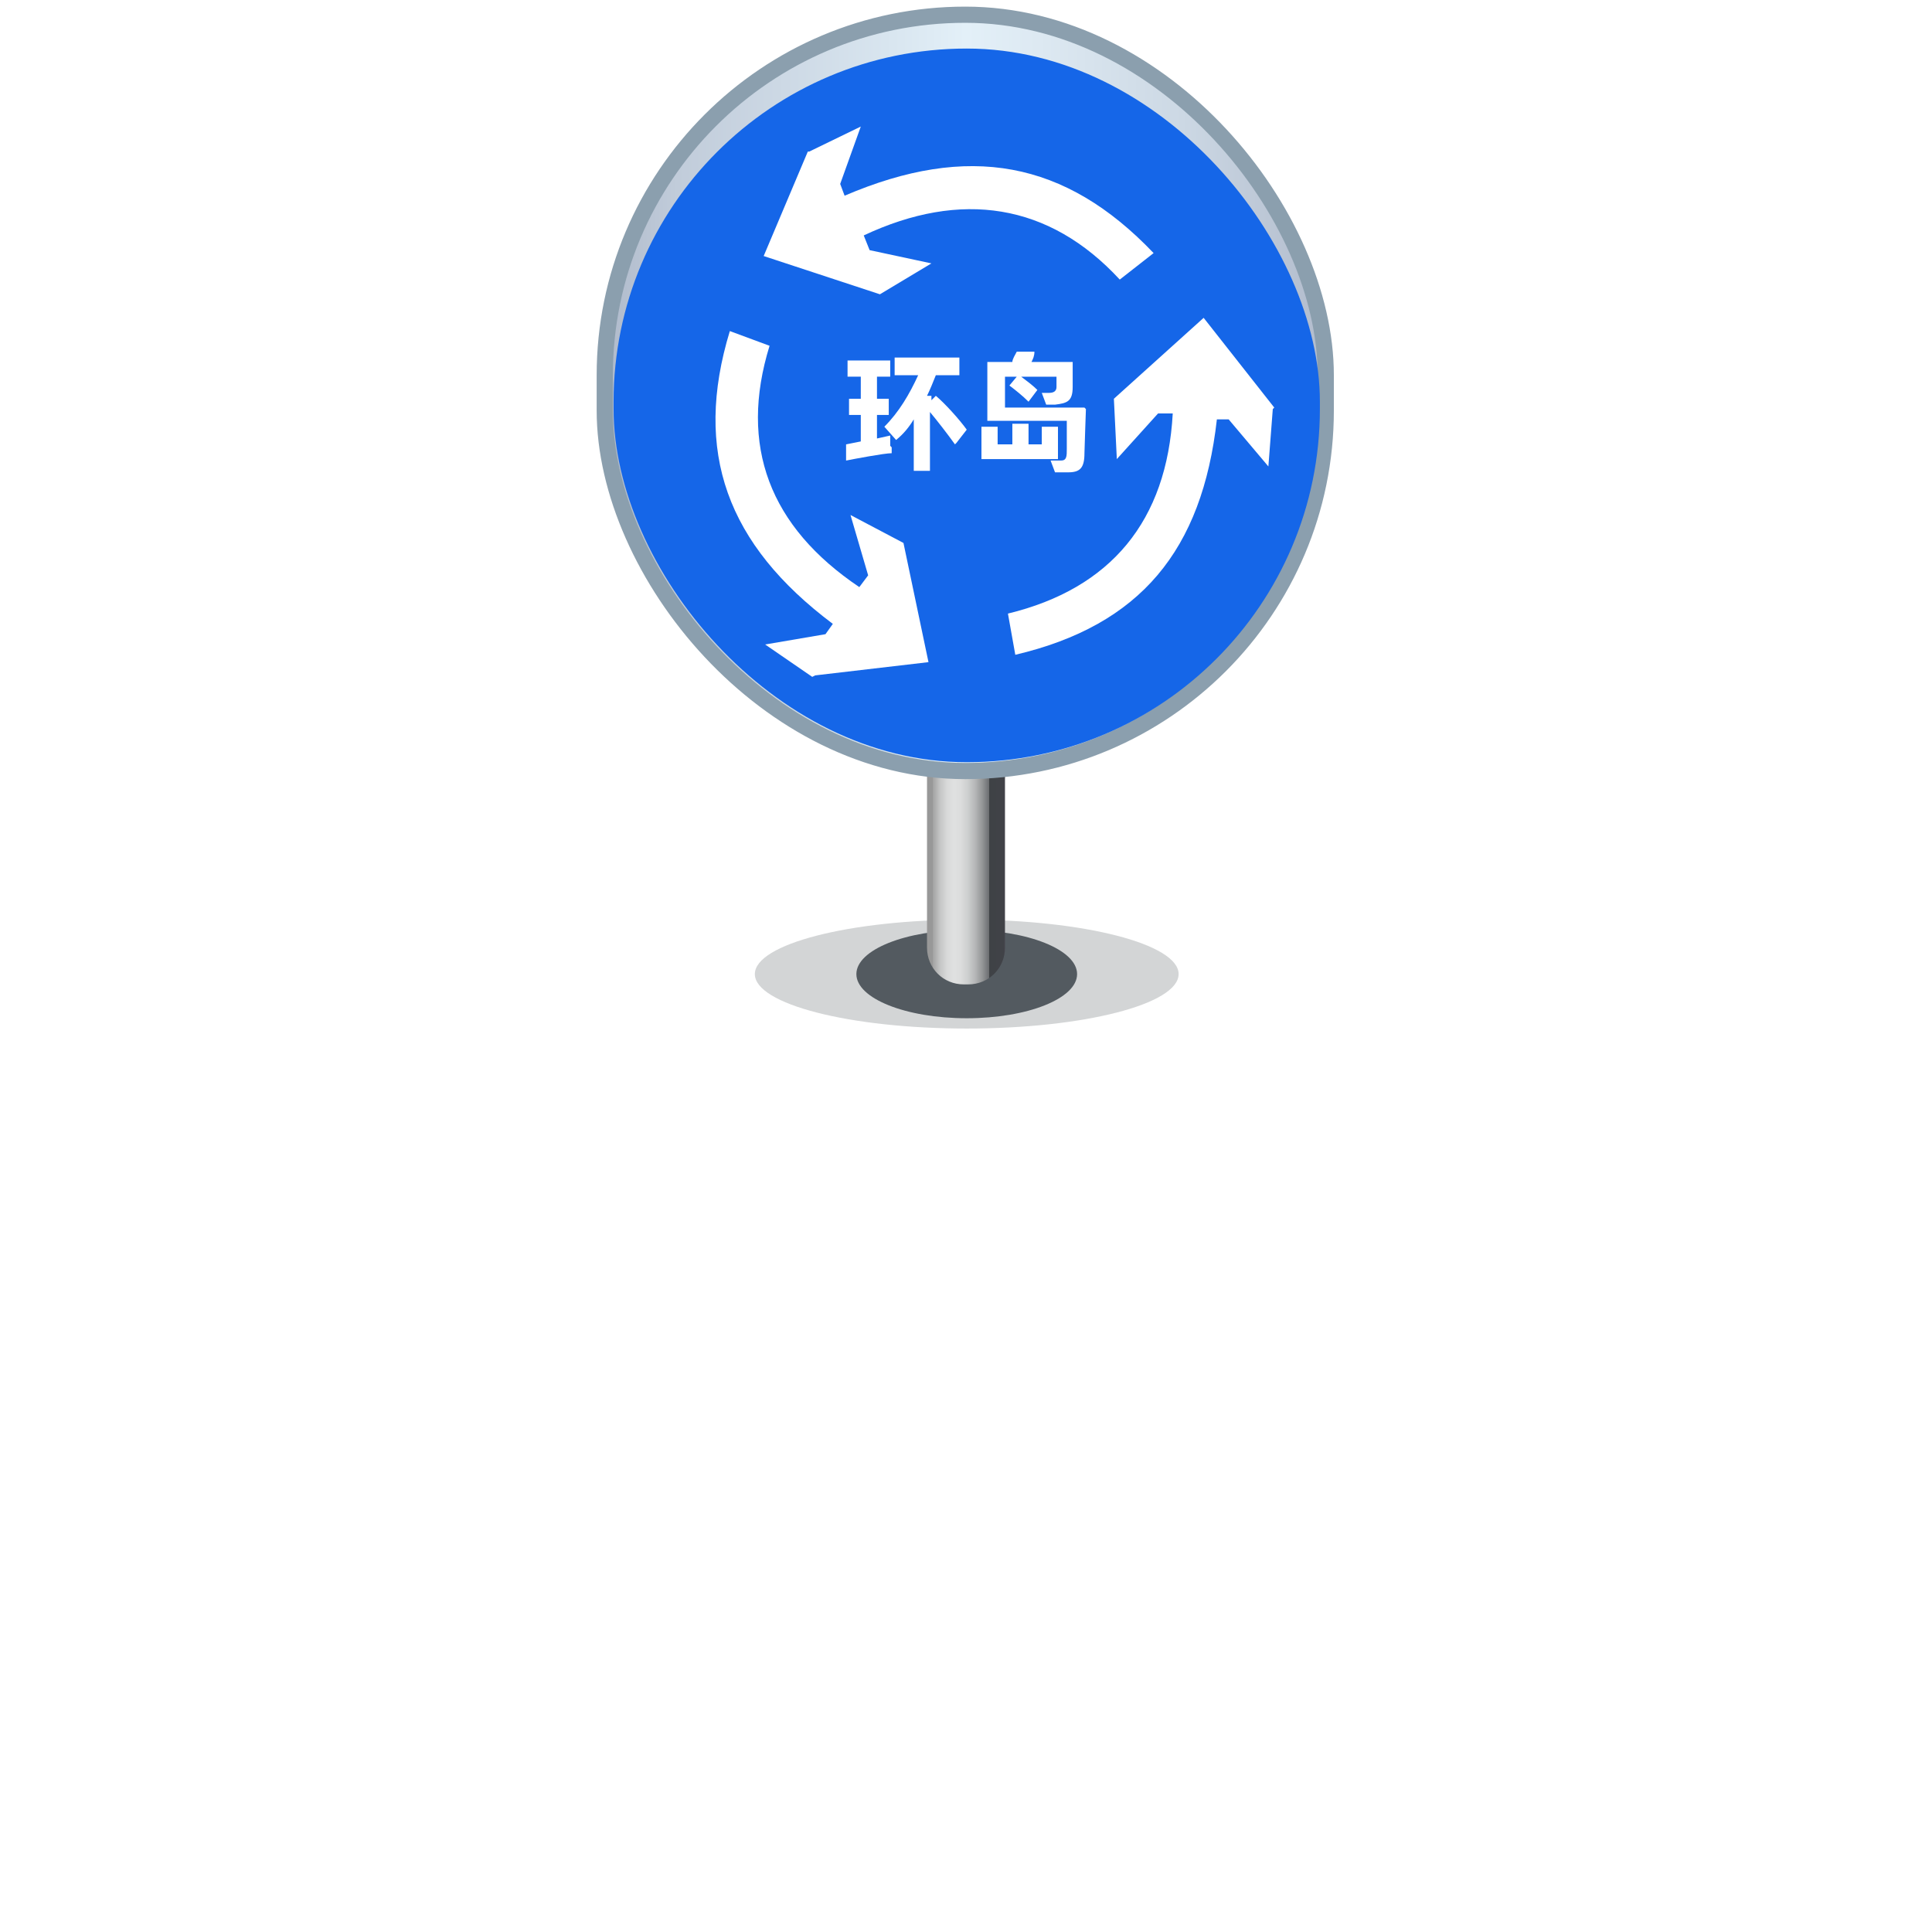
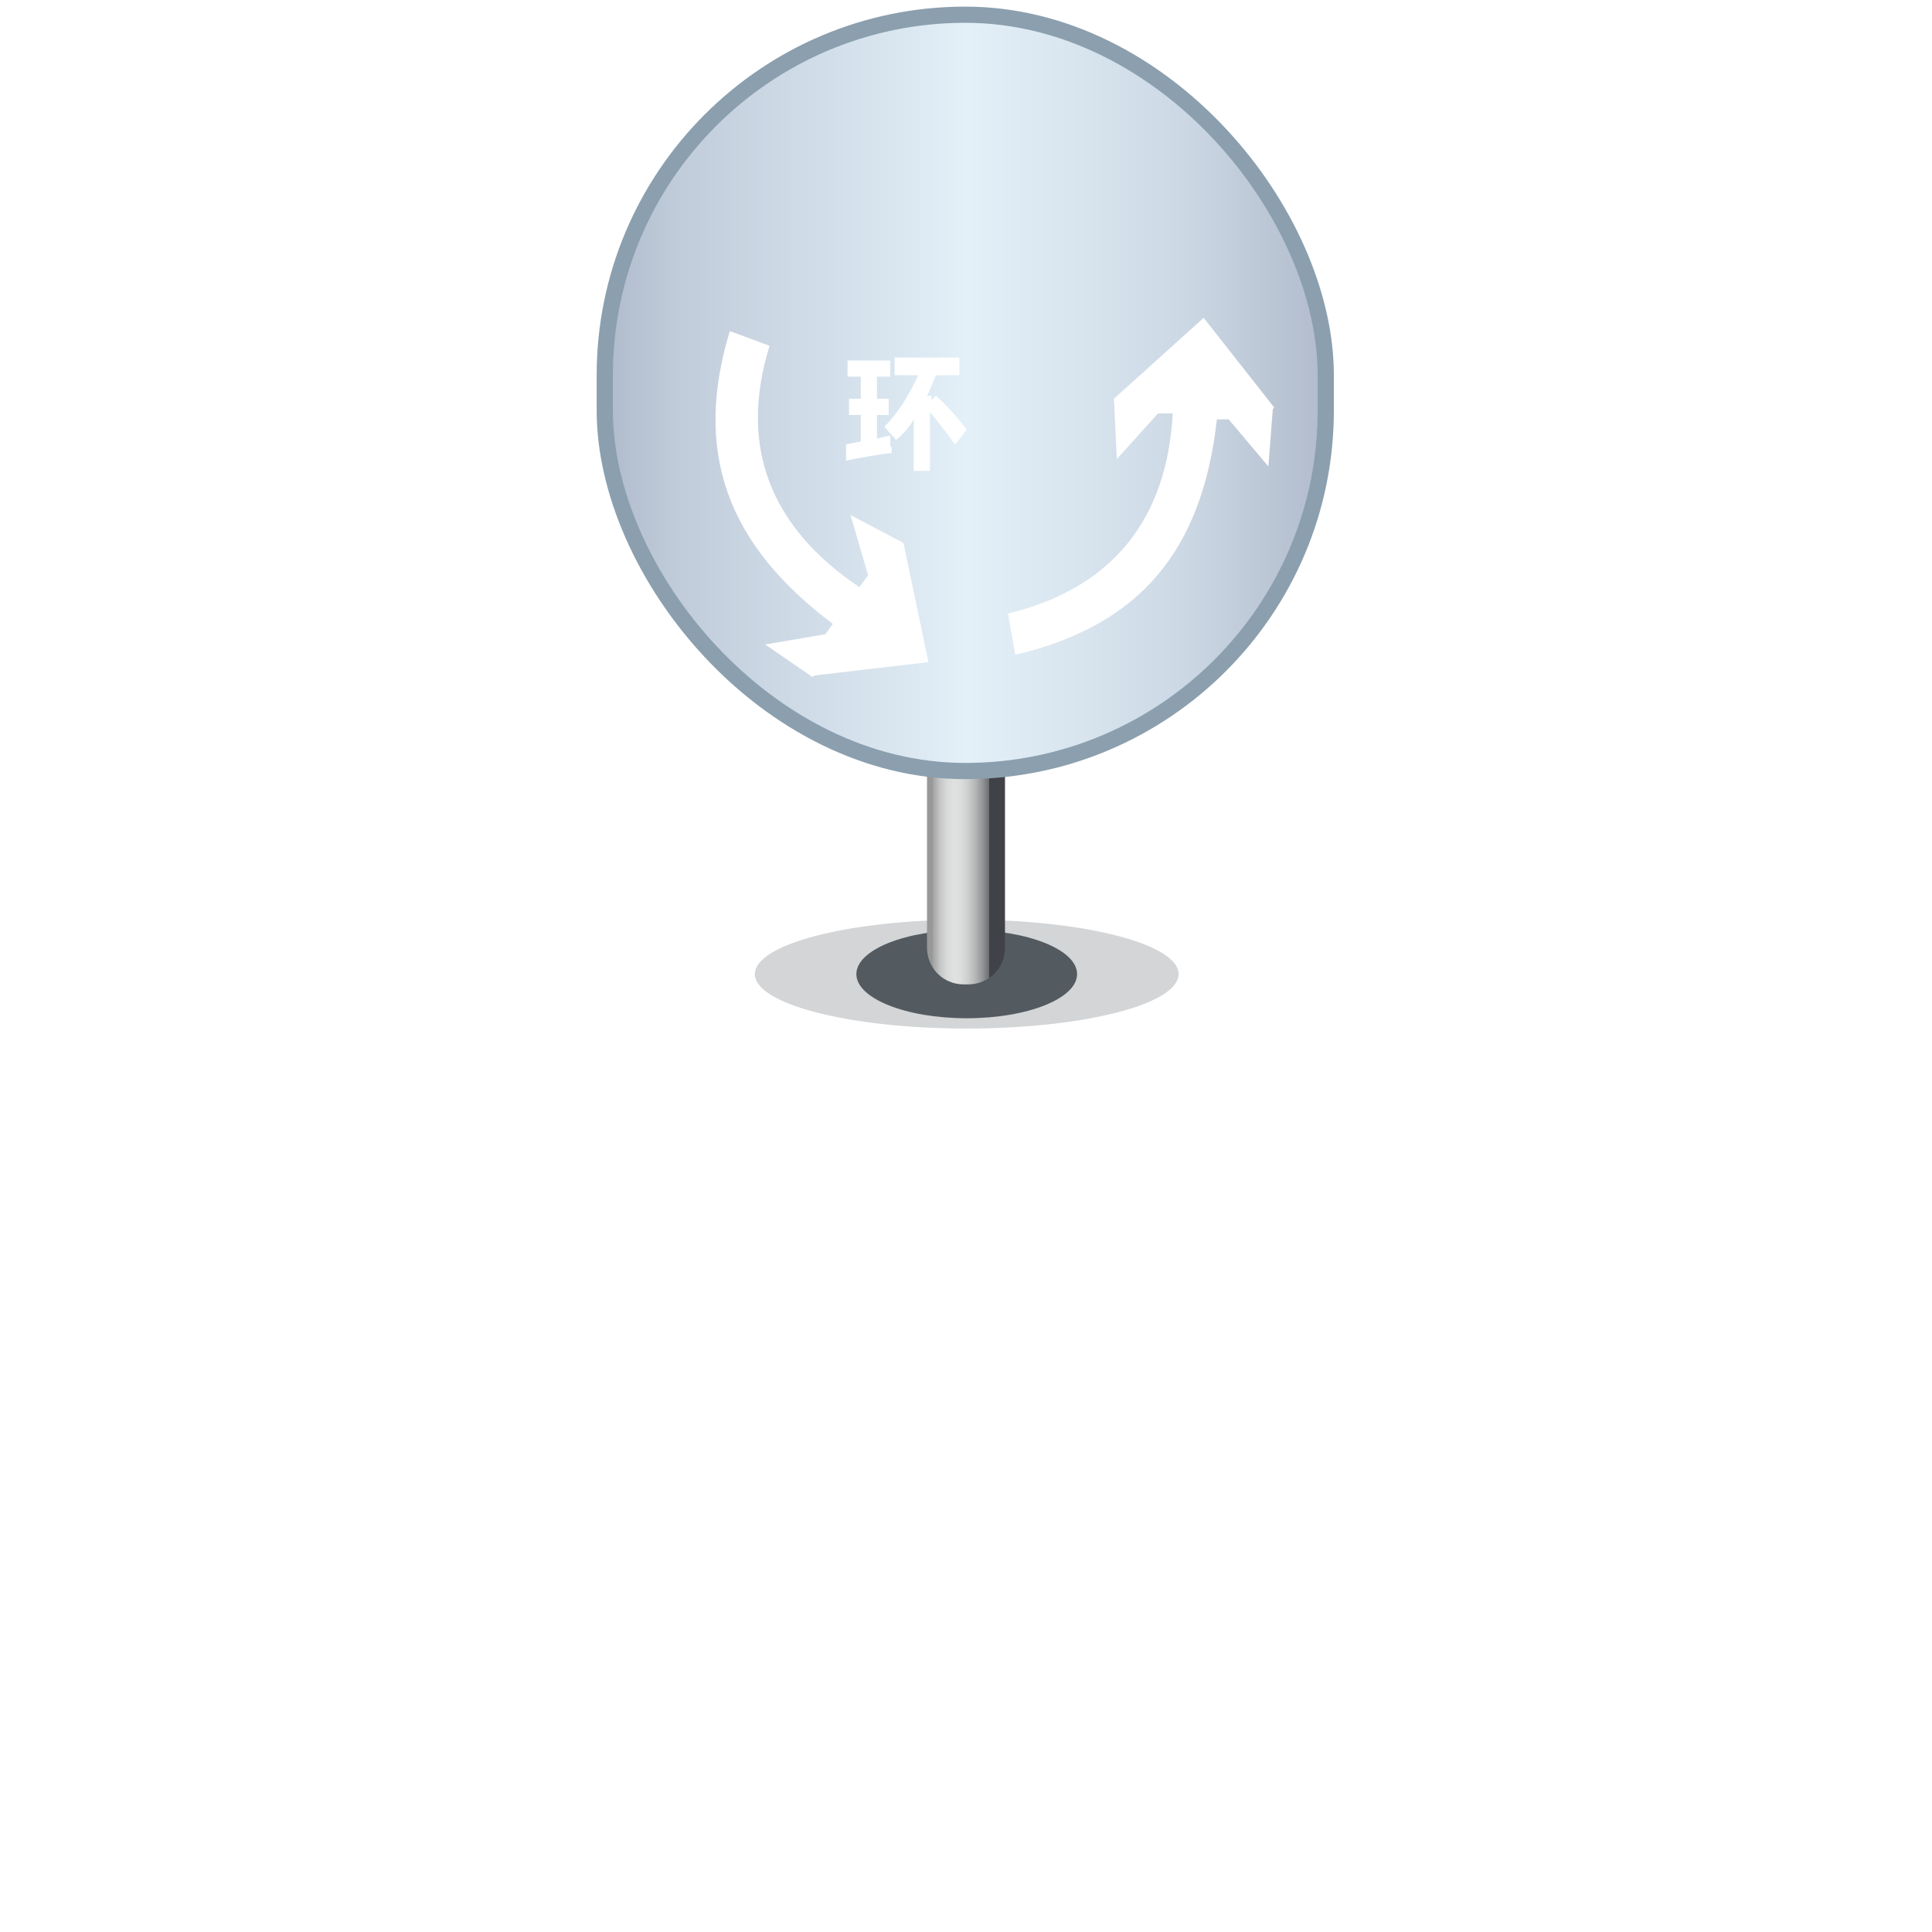
<svg xmlns="http://www.w3.org/2000/svg" id="b" width="131.3" height="131.3" viewBox="0 0 131.3 131.3">
  <defs>
    <style>.h{fill:url(#f);}.i{fill:#fff;}.j{fill:#1566e8;}.k{fill:#535a60;}.l{fill:#262d34;isolation:isolate;opacity:.2;}.m{fill:url(#g);stroke:#8b9fae;stroke-miterlimit:10;stroke-width:1.1px;}</style>
    <linearGradient id="f" x1="63.4" y1="54.8" x2="68.2" y2="54.8" gradientUnits="userSpaceOnUse">
      <stop offset="0" stop-color="#989898" />
      <stop offset="0" stop-color="#a3a3a3" />
      <stop offset=".1" stop-color="#c4c5c5" />
      <stop offset=".2" stop-color="#d8d9d9" />
      <stop offset=".3" stop-color="#e0e1e1" />
      <stop offset=".4" stop-color="#dbdcdc" />
      <stop offset=".5" stop-color="#cccece" />
      <stop offset=".6" stop-color="#b5b6b7" />
      <stop offset=".7" stop-color="#949697" />
      <stop offset=".8" stop-color="#6a6c6f" />
      <stop offset=".8" stop-color="#3f4246" />
      <stop offset="1" stop-color="#404247" />
      <stop offset="1" stop-color="#43434a" />
    </linearGradient>
    <linearGradient id="g" x1="41.1" y1="26.7" x2="90.2" y2="26.7" gradientUnits="userSpaceOnUse">
      <stop offset="0" stop-color="#afbacb" />
      <stop offset=".1" stop-color="#c1ccda" />
      <stop offset=".4" stop-color="#d9e6f0" />
      <stop offset=".5" stop-color="#e3f0f8" />
      <stop offset=".6" stop-color="#dde9f2" />
      <stop offset=".8" stop-color="#ccd8e4" />
      <stop offset="1" stop-color="#b1bbcc" />
      <stop offset="1" stop-color="#aeb8c9" />
    </linearGradient>
  </defs>
  <g id="c">
    <g>
      <rect class="i" width="131.3" height="131.3" />
      <g>
        <ellipse id="d" class="l" cx="65.7" cy="66.2" rx="14.4" ry="3.7" />
        <ellipse id="e" class="k" cx="65.7" cy="66.2" rx="7.5" ry="3" />
        <path class="h" d="M65.7,42.6h0c1.4,0,2.6,1.2,2.6,2.6v19.2c0,1.4-1.1,2.5-2.5,2.5h-.3c-1.4,0-2.5-1.1-2.5-2.5v-19.3c0-1.4,1.2-2.6,2.6-2.6Z" />
        <rect class="m" x="41.1" y="1" width="49" height="51.4" rx="24.5" ry="24.5" />
-         <rect class="j" x="41.7" y="3.3" width="48" height="48.5" rx="24" ry="24" />
        <g>
-           <path class="i" d="M55,10.3l3.5-1.7-1.4,3.9,.3,.8c8.4-3.6,15-2.4,21,3.9l-2.3,1.8c-4.8-5.2-10.8-6.1-17.4-3l.4,1,4.2,.9-3.5,2.1-7.9-2.6,3-7.1Z" />
          <path class="i" d="M55.2,46l-3.2-2.2,4.1-.7,.5-.7c-7.2-5.4-9.5-11.7-7-19.9l2.7,1c-2.1,6.8,0,12.3,6.1,16.4l.6-.8-1.2-4.1,3.6,1.9,1.7,8.1-7.7,.9Z" />
          <path class="i" d="M86.5,27.8l-.3,3.9-2.7-3.2h-.8c-1,8.9-5.2,14-13.7,16l-.5-2.8c7-1.7,10.8-6.3,11.2-13.6h-1c0,0-2.8,3.1-2.8,3.1l-.2-4.1,6.1-5.5,4.8,6.1Z" />
        </g>
        <g>
          <path class="i" d="M60.6,30.4v.4c-.5,0-2.6,.4-3.1,.5v-1.1s.5-.1,1-.2v-1.8h-.8v-1.1h.8v-1.5h-.9v-1.1h2.9v1.1h-.9v1.5h.8v1.1h-.8v1.6l.9-.2v.7Zm4.3-.2c-.5-.7-1.2-1.6-1.7-2.2v4h-1.1v-3.5c-.3,.5-.7,1-1.2,1.4l-.8-.9c1-1,1.7-2.2,2.3-3.5h-1.6v-1.2h4.4v1.2h-1.6c-.2,.5-.4,1-.6,1.4h.3v.3l.3-.3c.6,.5,1.6,1.6,2.1,2.3l-.7,.9Z" />
-           <path class="i" d="M71.8,31.2h-5.1v-2.2h1.1v1.2h1v-1.4h1.1v1.4h.9v-1.2h1.1v2.2Zm2-3.4c0,0-.1,2.8-.1,3,0,1-.3,1.3-1.1,1.3h-.9c0,0-.3-.8-.3-.8h.7c.4,0,.4-.3,.4-.8,0-.2,0-1.6,0-1.9h-5.4v-4h1.7c0-.2,.2-.5,.3-.7h1.2c0,.3-.1,.5-.2,.7h2.8c0,.4,0,1.4,0,1.7,0,1-.4,1.1-1.2,1.2h-.6c0,0-.3-.8-.3-.8h.5c.4,0,.5-.2,.5-.4s0-.5,0-.7h-2.4c.4,.3,.8,.6,1.1,.9l-.6,.8c-.4-.4-.9-.8-1.3-1.1l.5-.6h-.8v2.1h5.4Z" />
        </g>
      </g>
    </g>
  </g>
</svg>